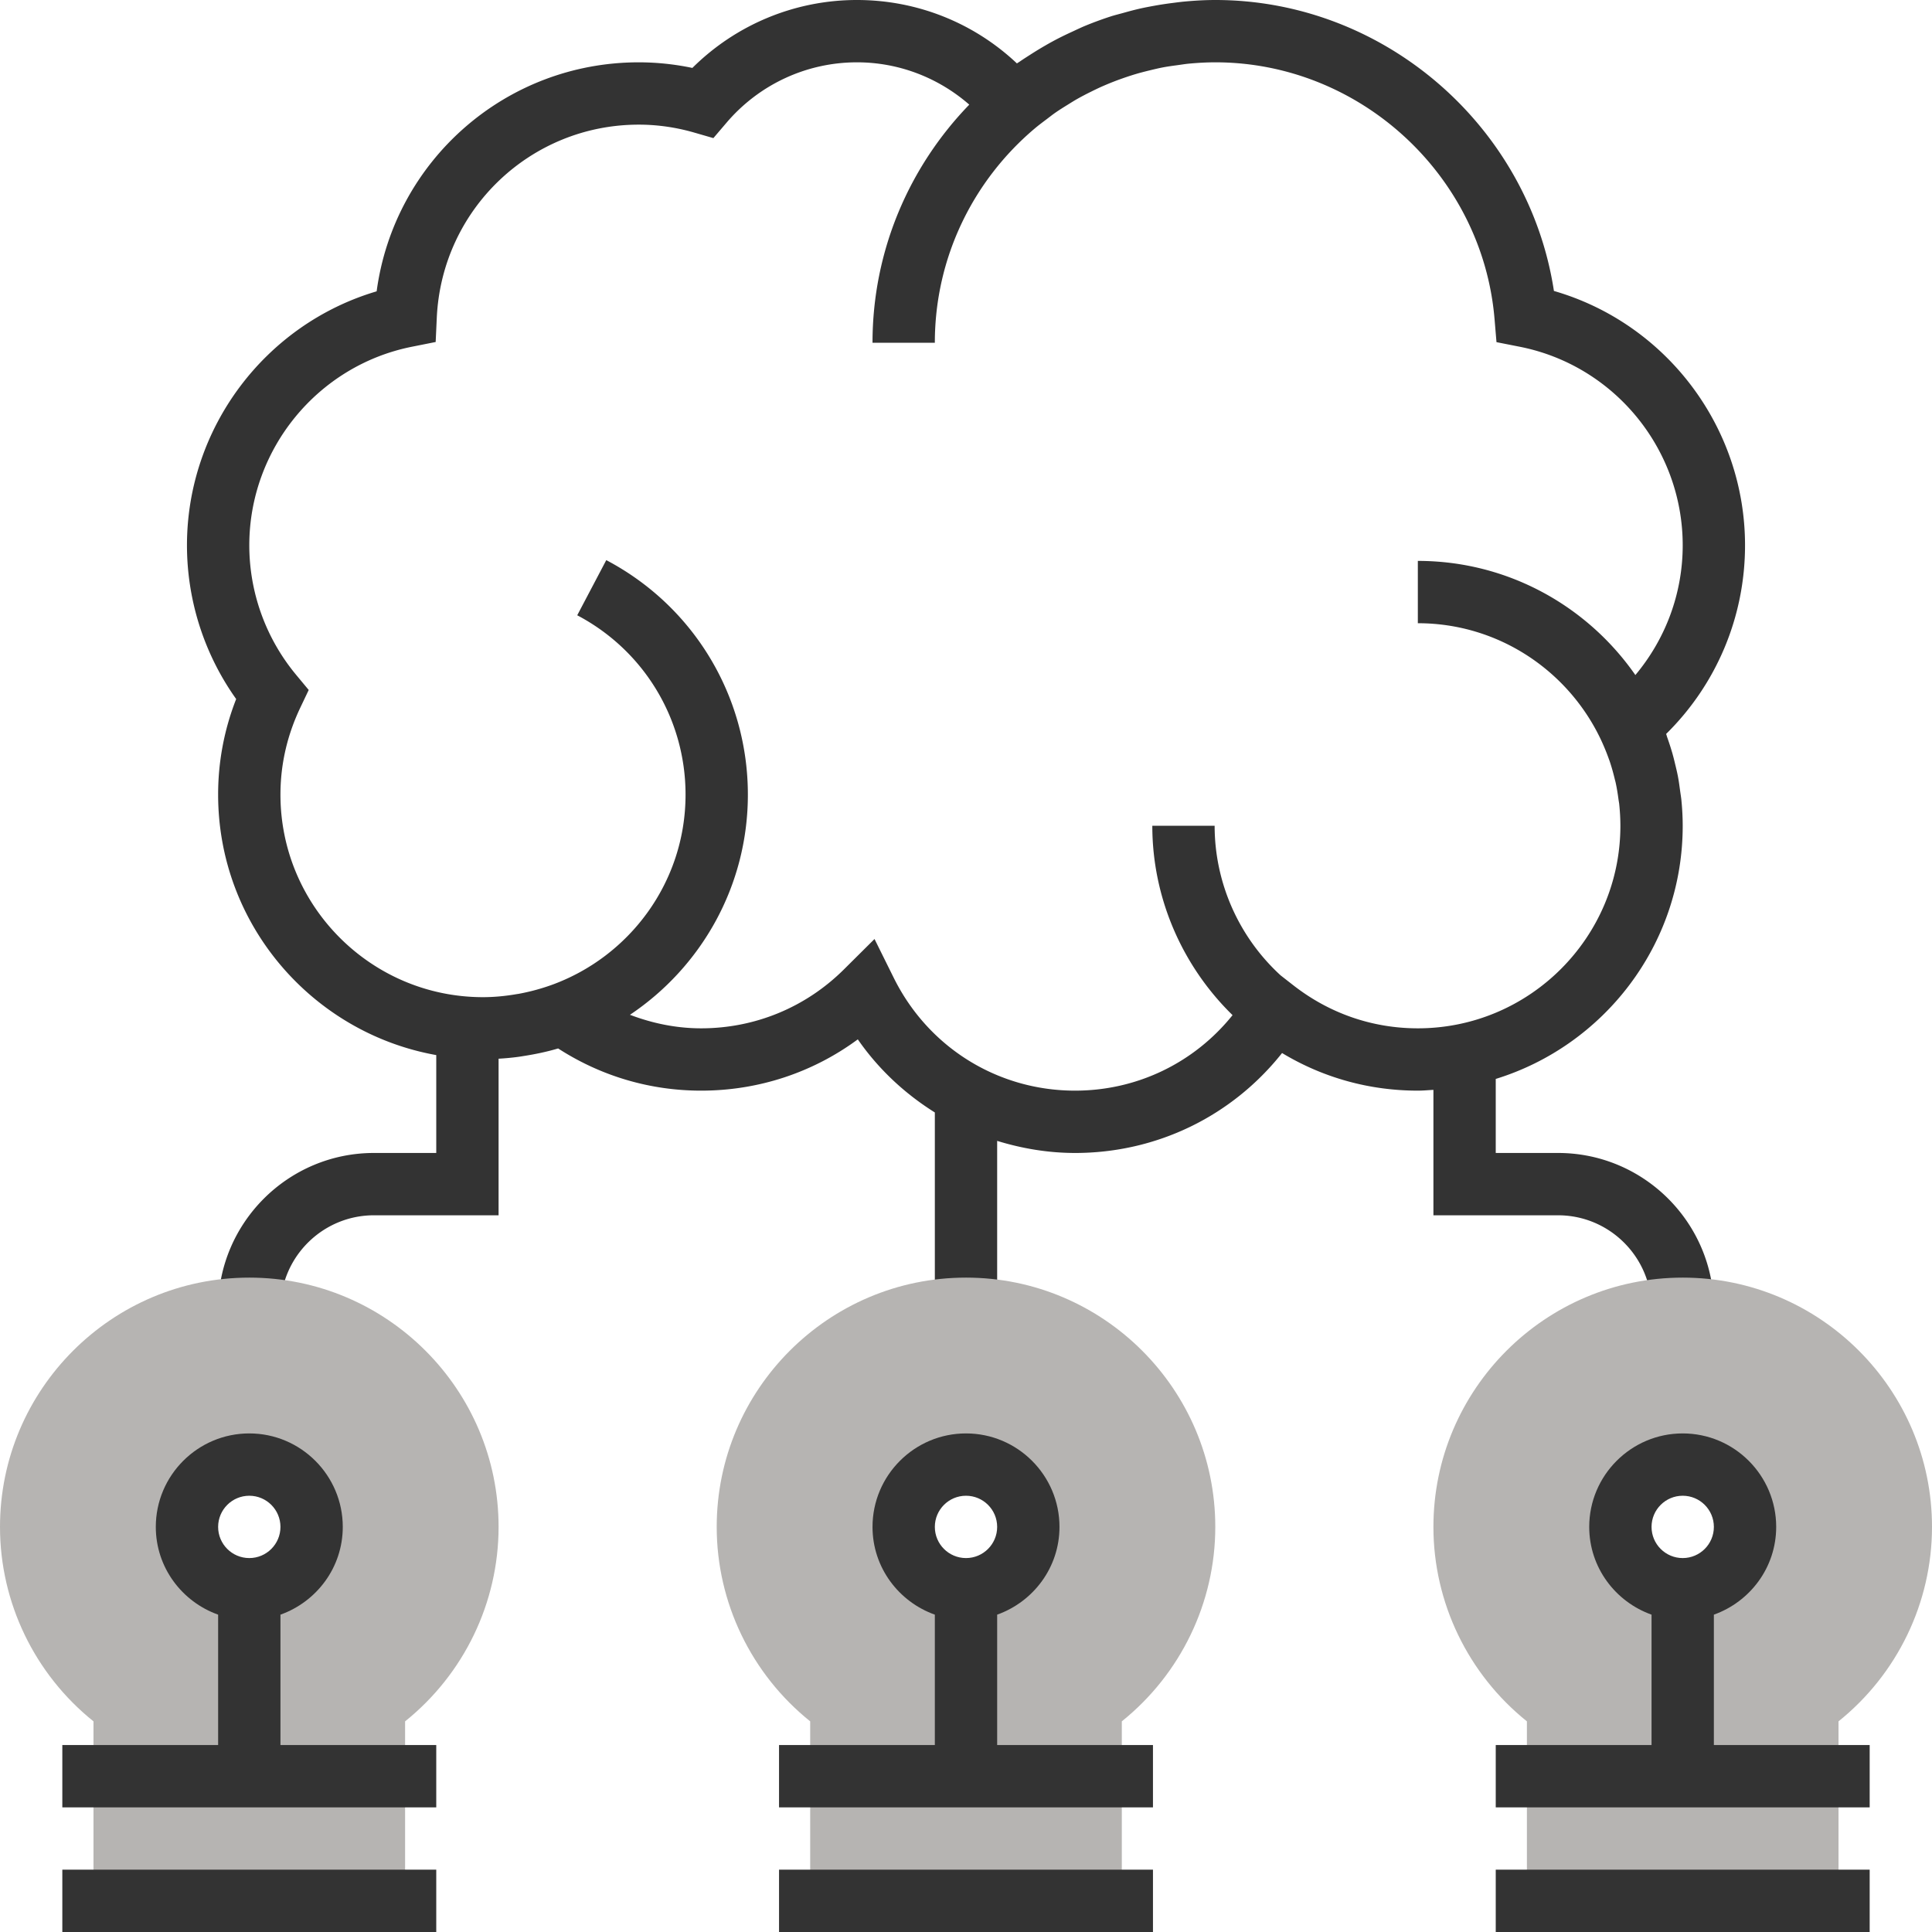
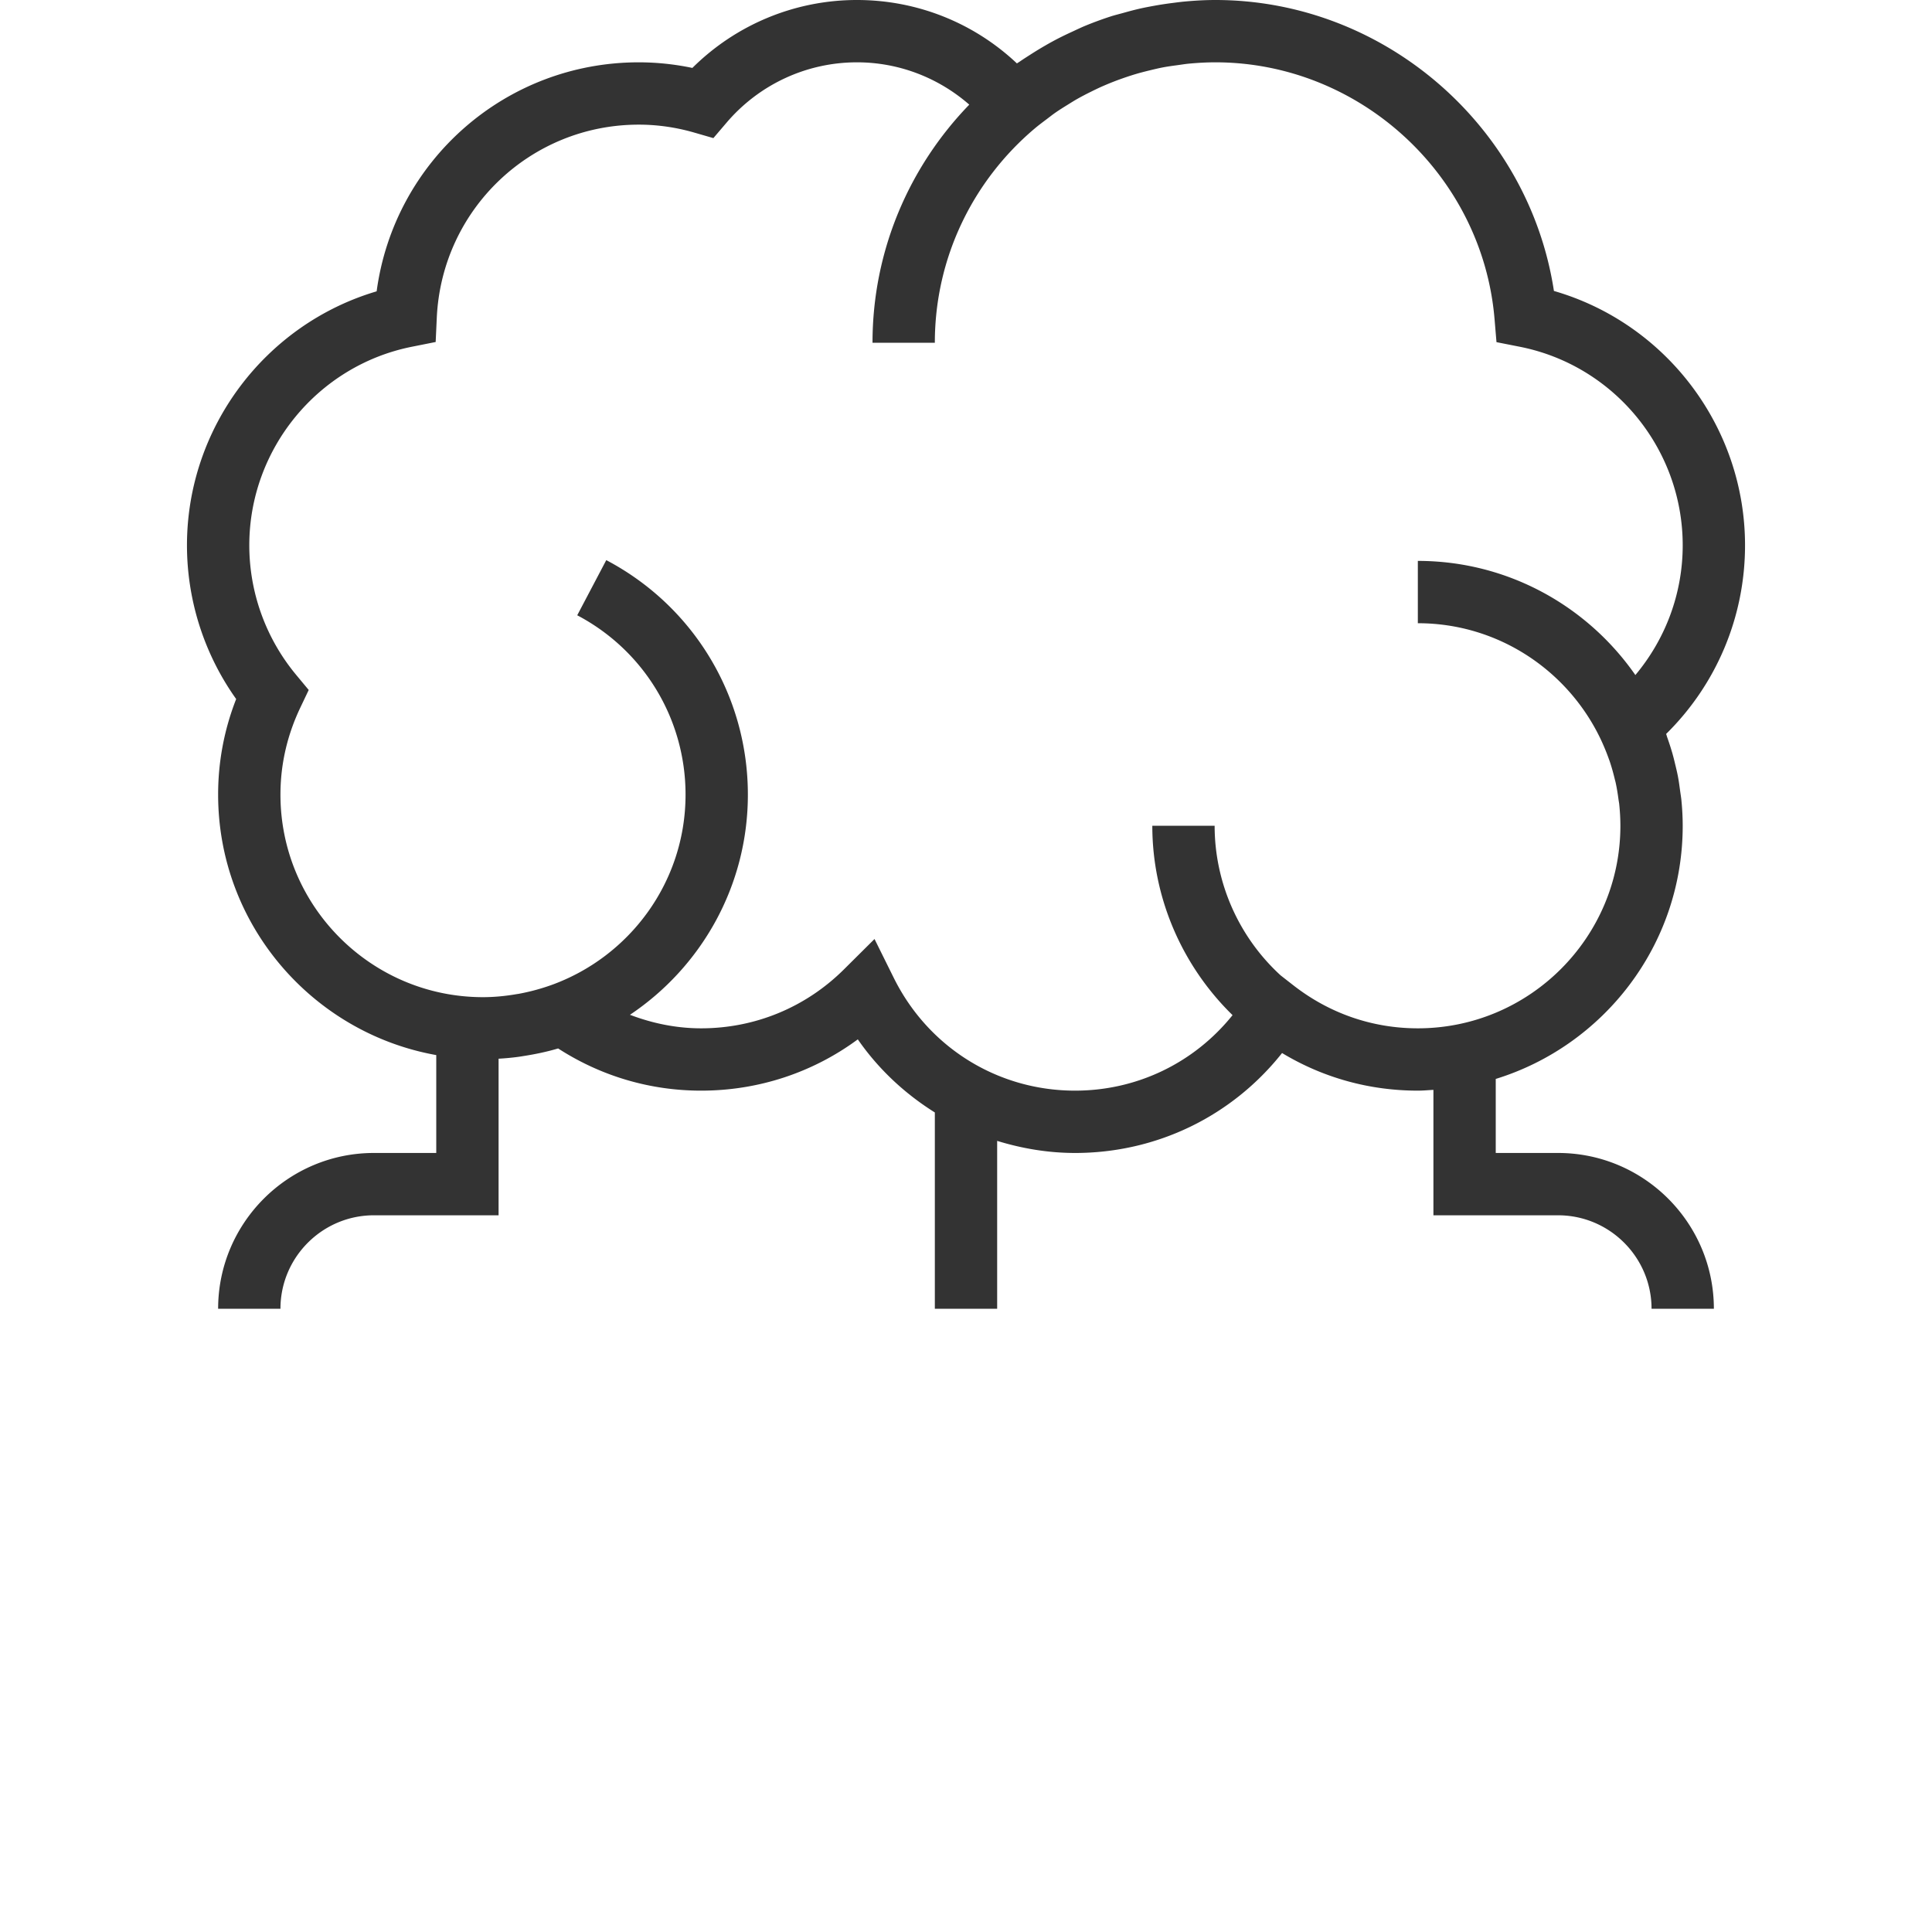
<svg xmlns="http://www.w3.org/2000/svg" version="1.1" width="512" height="512" x="0" y="0" viewBox="0 0 496 496" style="enable-background:new 0 0 512 512" xml:space="preserve" class="">
  <g>
    <path d="M400 312c13.232 0 24 10.768 24 24h16c0-22.056-17.944-40-40-40h-16v-19.008c27.76-8.56 48-34.456 48-64.992 0-2.176-.12-4.336-.328-6.488-.08-.856-.232-1.688-.344-2.536-.168-1.24-.328-2.472-.568-3.704-.216-1.128-.488-2.232-.76-3.344a57.922 57.922 0 0 0-.664-2.576 71.456 71.456 0 0 0-1.28-3.96c-.112-.32-.192-.648-.312-.968C440.68 175.68 448 158.344 448 140c0-30.408-20.304-56.992-49.064-65.304C392.464 32.368 355.344 0 312 0c-2.68 0-5.352.16-8 .408-.952.088-1.888.216-2.832.336a86.809 86.809 0 0 0-4.976.76c-1.104.2-2.2.408-3.288.648-1.512.336-3 .736-4.48 1.152-1.056.296-2.128.552-3.168.88a90.175 90.175 0 0 0-6.632 2.432c-1.128.464-2.224 1-3.336 1.512a93.06 93.06 0 0 0-3.712 1.792 77.662 77.662 0 0 0-3.208 1.76 87.762 87.762 0 0 0-3.632 2.208c-.96.616-1.928 1.224-2.864 1.872-.264.184-.536.336-.8.52C250.016 5.848 235.424 0 220 0c-15.896 0-31.032 6.296-42.248 17.44A67.076 67.076 0 0 0 164 16c-34.32 0-62.808 25.376-67.304 58.792C68.152 83.232 48 109.752 48 140a68.115 68.115 0 0 0 12.632 39.464A66.913 66.913 0 0 0 56 204c0 33.392 24.216 61.184 56 66.872V296H96c-22.056 0-40 17.944-40 40h16c0-13.232 10.768-24 24-24h32v-40.2a66.704 66.704 0 0 0 4.928-.456c.552-.072 1.104-.168 1.656-.256 2.96-.464 5.872-1.08 8.704-1.92 11 7.104 23.6 10.832 36.712 10.832 14.664 0 28.632-4.616 40.224-13.168 5.304 7.664 12.088 13.952 19.776 18.768V336h16v-43.104c6.376 1.96 13.072 3.104 20 3.104 20.976 0 40.296-9.456 53.144-25.656C339.664 276.688 351.56 280 364 280c1.352 0 2.672-.128 4-.2V312h32zm-67.944-59.032-3.28-2.56c-10.704-9.792-16.944-23.744-16.944-38.408h-16c0 18.416 7.6 35.912 20.6 48.616C306.6 272.856 291.928 280 276 280c-19.864 0-37.712-11.104-46.56-28.984l-4.928-9.944-7.88 7.832C206.824 258.632 193.816 264 180 264c-6.328 0-12.456-1.264-18.272-3.472C179.968 248.32 192 227.544 192 204c0-25.32-13.928-48.392-36.352-60.2l-7.456 14.16C165.344 166.992 176 184.632 176 204c0 22.448-14.328 41.56-34.296 48.832a53.859 53.859 0 0 1-8.544 2.312c-.192.032-.384.056-.576.088-2.856.488-5.72.768-8.584.768-28.672 0-52-23.328-52-52 0-7.696 1.704-15.176 5.064-22.256l2.192-4.608-3.264-3.928A52.082 52.082 0 0 1 64 140c0-24.688 17.544-46.128 41.712-50.976l6.136-1.224.288-6.24C113.432 53.768 136.208 32 164 32c4.752 0 9.528.68 14.192 2.024l4.952 1.432 3.352-3.928C194.896 21.656 207.112 16 220 16c10.736 0 20.888 3.928 28.84 10.864C233.496 42.712 224 64.256 224 88h16c0-22.048 9.984-41.784 25.64-55.008 1.04-.88 2.128-1.68 3.208-2.496.688-.52 1.36-1.056 2.072-1.552 1.08-.752 2.192-1.44 3.304-2.128.752-.464 1.496-.936 2.264-1.376a66.19 66.19 0 0 1 3.496-1.84 80.697 80.697 0 0 1 2.368-1.144 76.07 76.07 0 0 1 3.64-1.528c.84-.328 1.688-.632 2.536-.928a72.226 72.226 0 0 1 3.664-1.168 86.19 86.19 0 0 1 2.912-.752c1.152-.28 2.304-.56 3.472-.784 1.232-.232 2.48-.4 3.728-.568.952-.128 1.904-.288 2.864-.384 2.256-.208 4.528-.344 6.832-.344 37.056 0 68.544 28.912 71.688 65.832l.504 6.008 5.912 1.168C414.384 93.784 432 115.224 432 140c0 12.336-4.384 24.024-12.152 33.304C407.552 155.624 387.12 144 364 144v16c20.728 0 38.616 12.224 46.96 29.816a55.719 55.719 0 0 1 2.08 5.04c.048.136.104.272.152.408.536 1.56.976 3.144 1.36 4.736.064.28.152.56.216.848.328 1.48.56 2.976.76 4.472.048.368.128.728.168 1.104.192 1.848.304 3.704.304 5.576 0 28.672-23.328 52-52 52-11.648 0-22.696-3.816-31.944-11.032z" style="" fill="#333333" data-original="#333333" class="" />
-     <path d="M64 328c-35.288 0-64 28.712-64 64 0 19.448 8.896 37.8 24 49.92V496h80v-54.08c15.104-12.128 24-30.48 24-49.92 0-35.288-28.712-64-64-64zm0 80c-8.84 0-16-7.16-16-16s7.16-16 16-16 16 7.16 16 16-7.16 16-16 16zM248 328c-35.288 0-64 28.712-64 64 0 19.448 8.896 37.8 24 49.92V496h80v-54.08c15.104-12.128 24-30.48 24-49.92 0-35.288-28.712-64-64-64zm0 80c-8.84 0-16-7.16-16-16s7.16-16 16-16 16 7.16 16 16-7.16 16-16 16zM432 328c-35.288 0-64 28.712-64 64 0 19.448 8.896 37.8 24 49.92V496h80v-54.08c15.104-12.128 24-30.48 24-49.92 0-35.288-28.712-64-64-64zm0 80c-8.84 0-16-7.16-16-16s7.16-16 16-16 16 7.16 16 16-7.16 16-16 16z" style="" fill="#b6b4b2" data-original="#f9ba48" class="" opacity="1" />
-     <path d="M16 480h96v16H16zM72 414.528c9.288-3.312 16-12.112 16-22.528 0-13.232-10.768-24-24-24s-24 10.768-24 24c0 10.416 6.712 19.216 16 22.528V448H16v16h96v-16H72v-33.472zM64 384c4.416 0 8 3.584 8 8s-3.584 8-8 8-8-3.584-8-8 3.584-8 8-8zM200 480h96v16h-96zM256 414.528c9.288-3.312 16-12.112 16-22.528 0-13.232-10.768-24-24-24s-24 10.768-24 24c0 10.416 6.712 19.216 16 22.528V448h-40v16h96v-16h-40v-33.472zM248 384c4.416 0 8 3.584 8 8s-3.584 8-8 8-8-3.584-8-8 3.584-8 8-8zM440 448v-33.472c9.288-3.312 16-12.112 16-22.528 0-13.232-10.768-24-24-24s-24 10.768-24 24c0 10.416 6.712 19.216 16 22.528V448h-40v16h96v-16h-40zm-8-64c4.416 0 8 3.584 8 8s-3.584 8-8 8-8-3.584-8-8 3.584-8 8-8zM384 480h96v16h-96z" style="" fill="#333333" data-original="#333333" class="" />
  </g>
</svg>